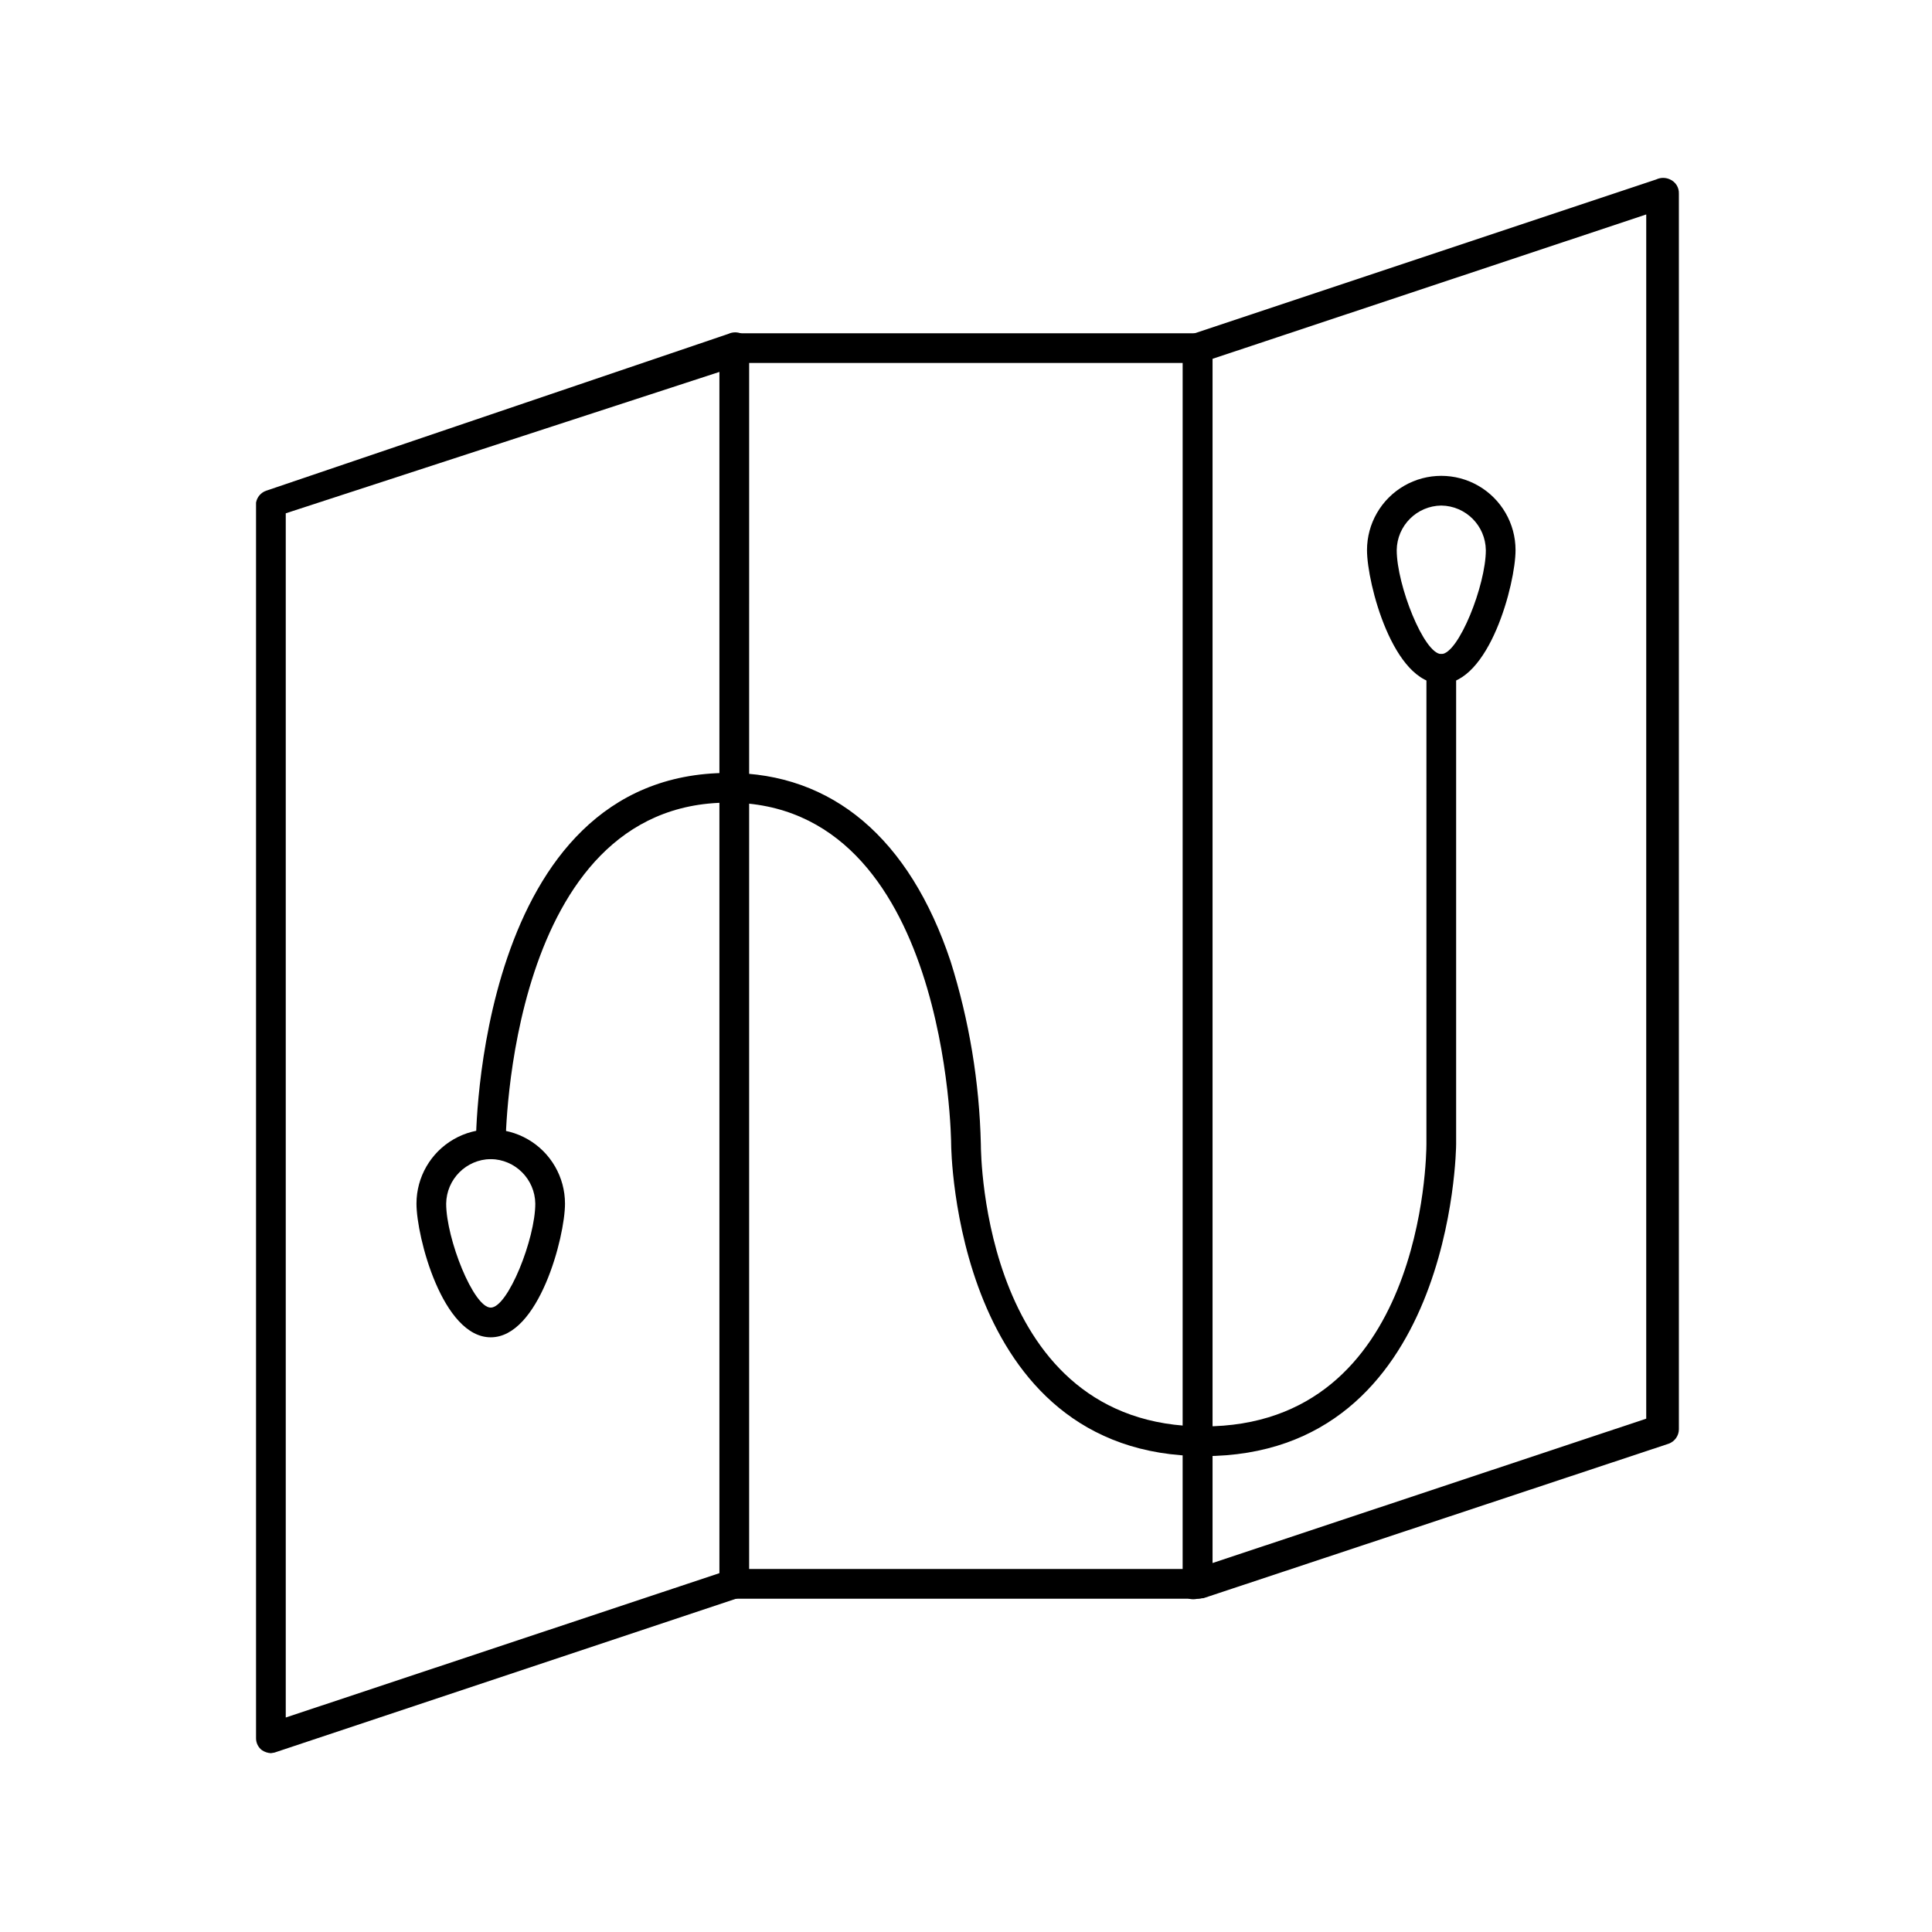
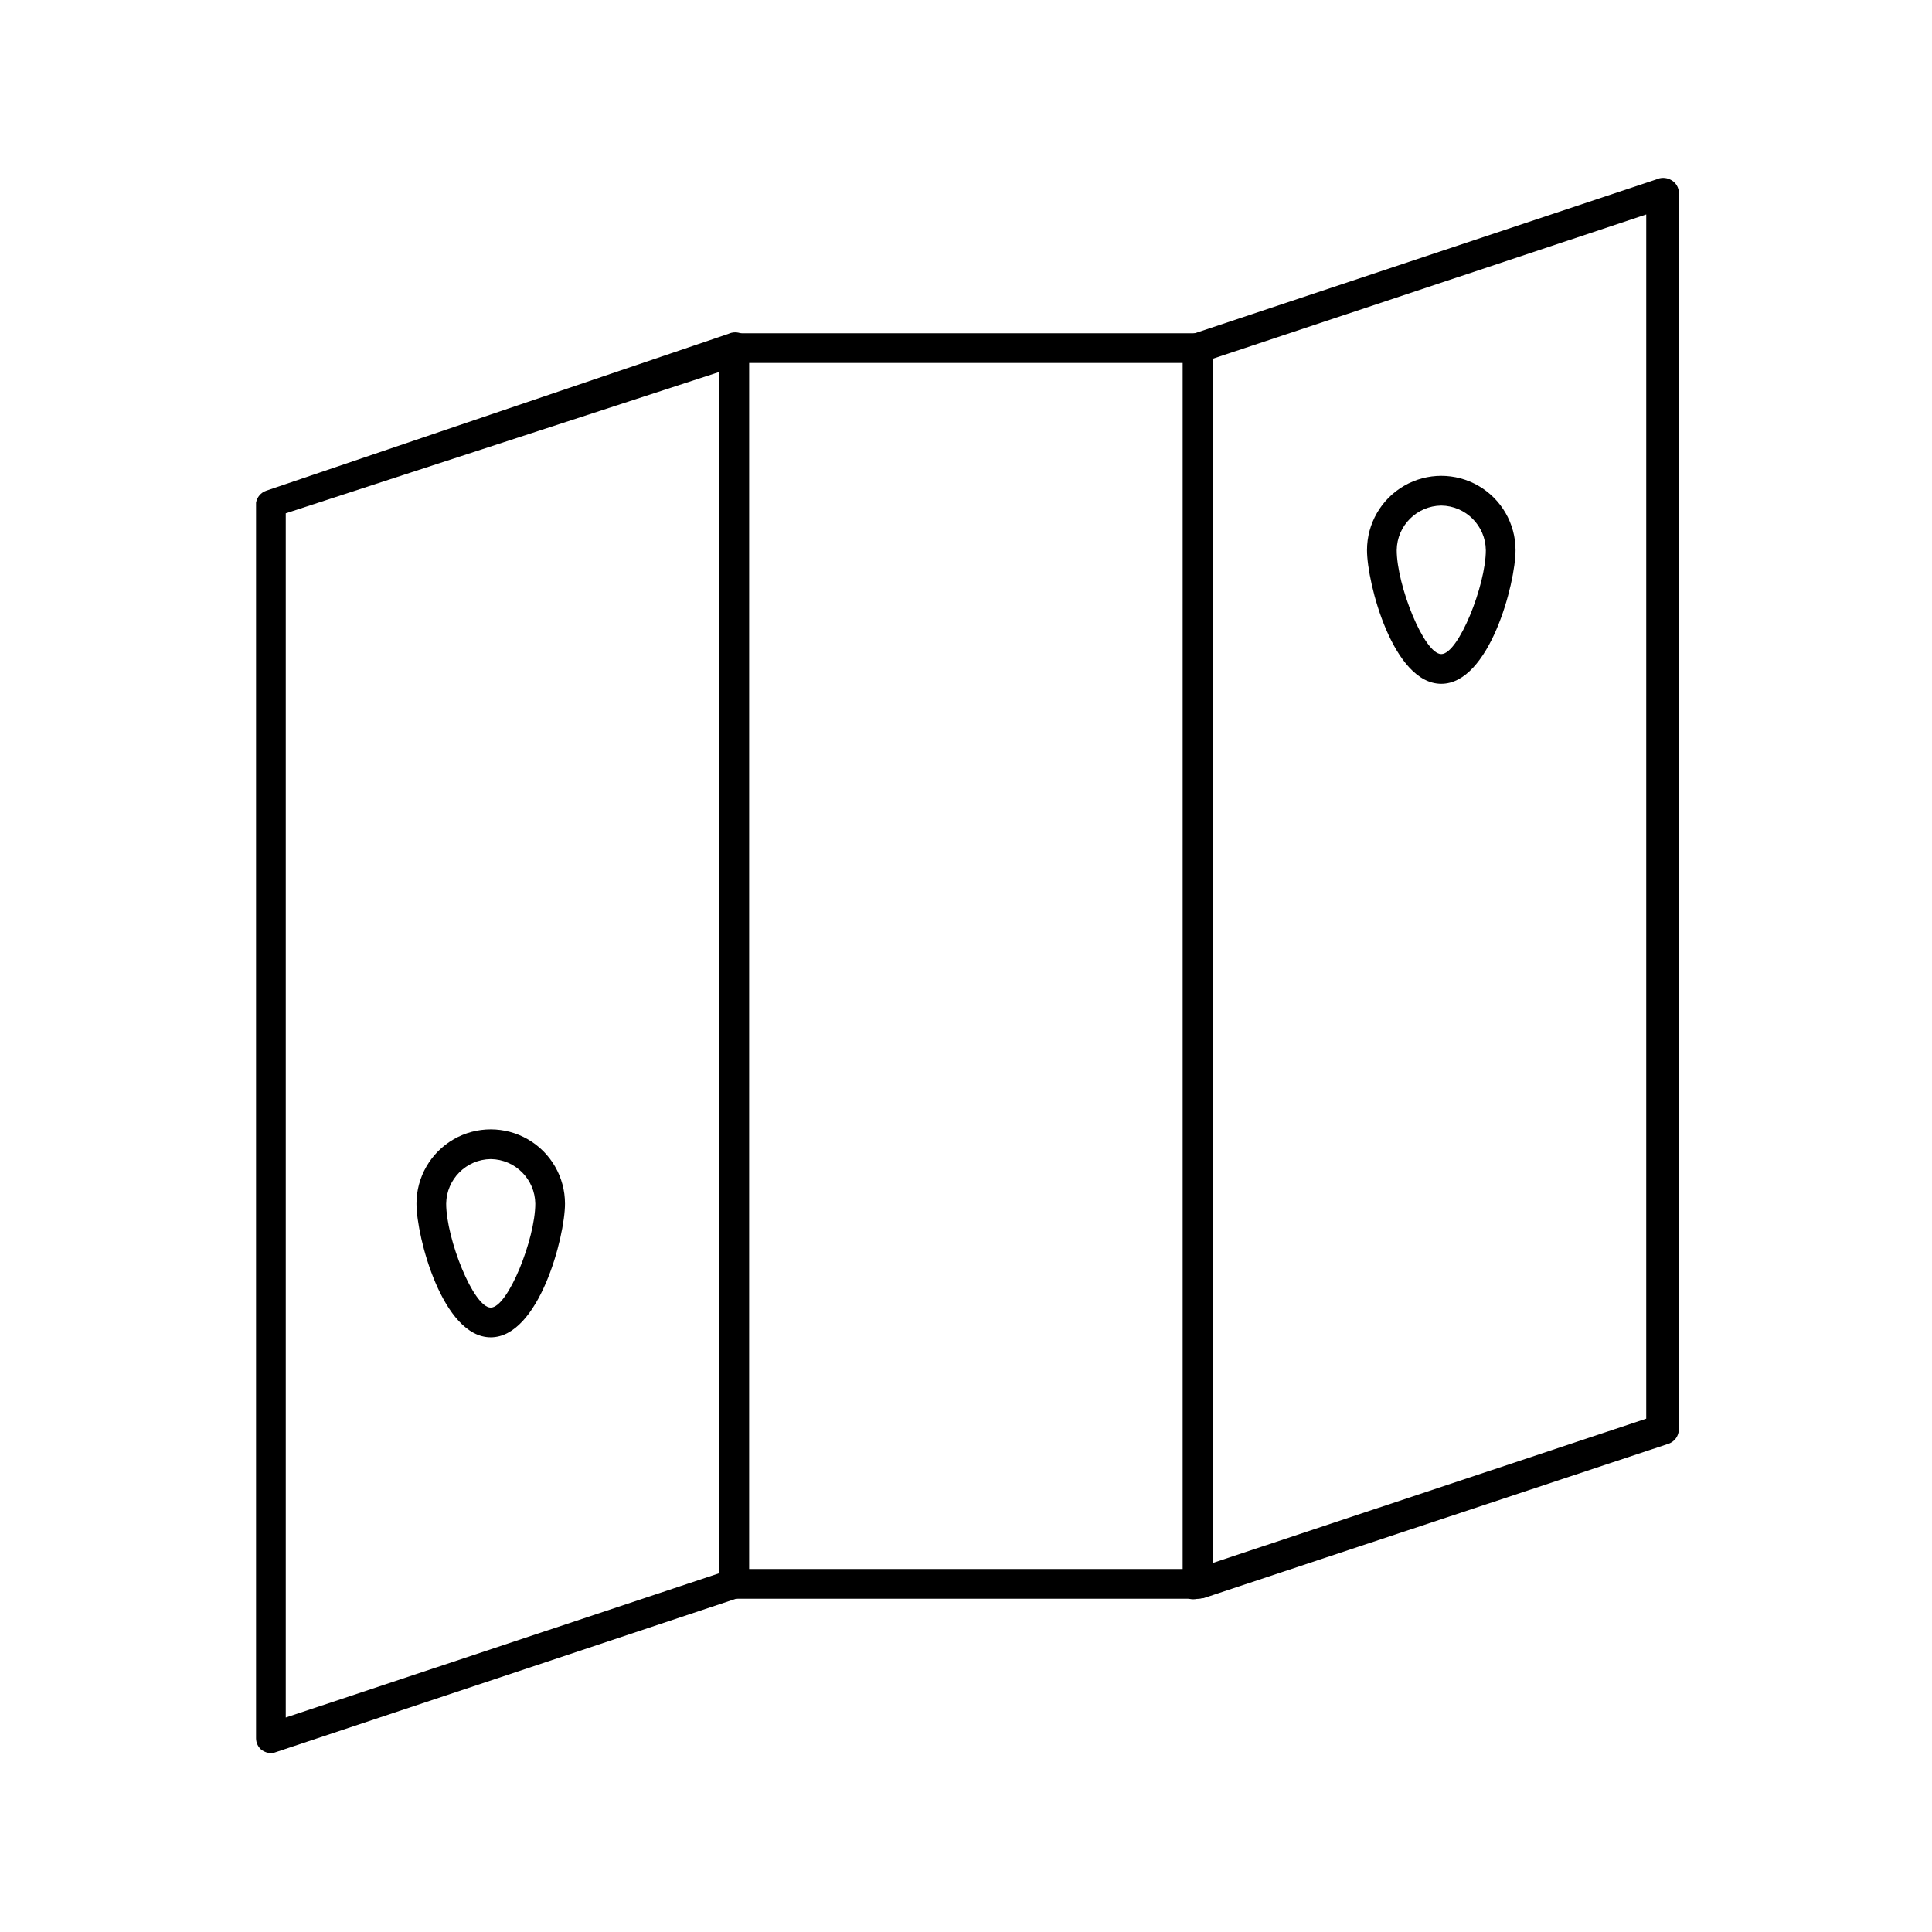
<svg xmlns="http://www.w3.org/2000/svg" fill="#000000" width="800px" height="800px" version="1.1" viewBox="144 144 512 512">
  <g>
    <path d="m215.79 608.61c-0.844-0.043-1.66-0.316-2.363-0.785-0.988-0.742-1.574-1.91-1.574-3.148v-327.48c0.258-1.457 1.281-2.66 2.68-3.148l122.49-41.566c1.145-0.539 2.473-0.539 3.621 0 0.988 0.746 1.574 1.91 1.574 3.148v328.11c-0.027 1.691-1.09 3.191-2.676 3.777l-122.8 40.934zm3.938-328.58v319.13l114.93-38.258v-318.34z" />
    <path d="m461.4 567.67h-122.8c-2.176 0-3.938-1.762-3.938-3.934v-327.48c0-2.176 1.762-3.938 3.938-3.938h122.8-0.004c1.047 0 2.047 0.414 2.785 1.152 0.738 0.738 1.152 1.738 1.152 2.785v327.48c0 1.043-0.414 2.043-1.152 2.781-0.738 0.738-1.738 1.152-2.785 1.152zm-118.87-7.871h114.93l0.004-319.61h-114.93z" />
    <path d="m461.4 567.67c-0.773 0.199-1.586 0.199-2.359 0-0.992-0.742-1.574-1.91-1.574-3.148v-328.26c0.023-1.691 1.09-3.195 2.676-3.781l122.8-40.934c1.145-0.539 2.473-0.539 3.621 0 1.492 0.648 2.43 2.152 2.359 3.777v327.48c-0.023 1.691-1.09 3.195-2.676 3.781l-123.27 40.934zm3.938-328.58v319.13l114.93-38.258 0.004-319.13z" />
    <path d="m274.05 498.4c-12.754 0-19.68-26.609-19.68-35.426v0.004c0-7.031 3.75-13.531 9.84-17.047 6.09-3.516 13.59-3.516 19.68 0 6.09 3.516 9.84 10.016 9.84 17.047 0 8.816-6.93 35.422-19.68 35.422zm0-47.23c-6.488 0.082-11.723 5.32-11.809 11.809 0 9.289 7.242 27.551 11.809 27.551s11.809-18.262 11.809-27.551c-0.086-6.488-5.324-11.727-11.809-11.809z" />
-     <path d="m462.98 529.89c-66.125 0-66.914-81.867-66.914-82.656 0-0.785-0.789-90.527-59.039-90.527-58.41 0-59.039 89.582-59.039 90.527h-0.004c0 2.176-1.762 3.938-3.934 3.938-2.176 0-3.938-1.762-3.938-3.938 0-0.945 0-98.398 66.914-98.398 27.551 0 48.02 17.32 58.883 49.91v-0.004c4.945 15.707 7.648 32.031 8.027 48.492 0 2.992 0.789 74.785 59.039 74.785 58.254 0 59.039-71.793 59.039-74.785l0.004-125.95c0-2.172 1.762-3.934 3.934-3.934 2.176 0 3.938 1.762 3.938 3.934v125.95c0 0.789-0.785 82.656-66.91 82.656z" />
    <path d="m525.95 325.21c-12.754 0-19.68-26.609-19.68-35.426 0-7.031 3.754-13.527 9.84-17.043 6.09-3.516 13.594-3.516 19.68 0 6.09 3.516 9.844 10.012 9.844 17.043 0 8.816-6.93 35.426-19.684 35.426zm0-47.23v-0.004c-6.484 0.086-11.723 5.324-11.805 11.809 0 9.289 7.242 27.551 11.809 27.551s11.809-18.262 11.809-27.551h-0.004c-0.082-6.484-5.32-11.723-11.809-11.809z" />
  </g>
</svg>